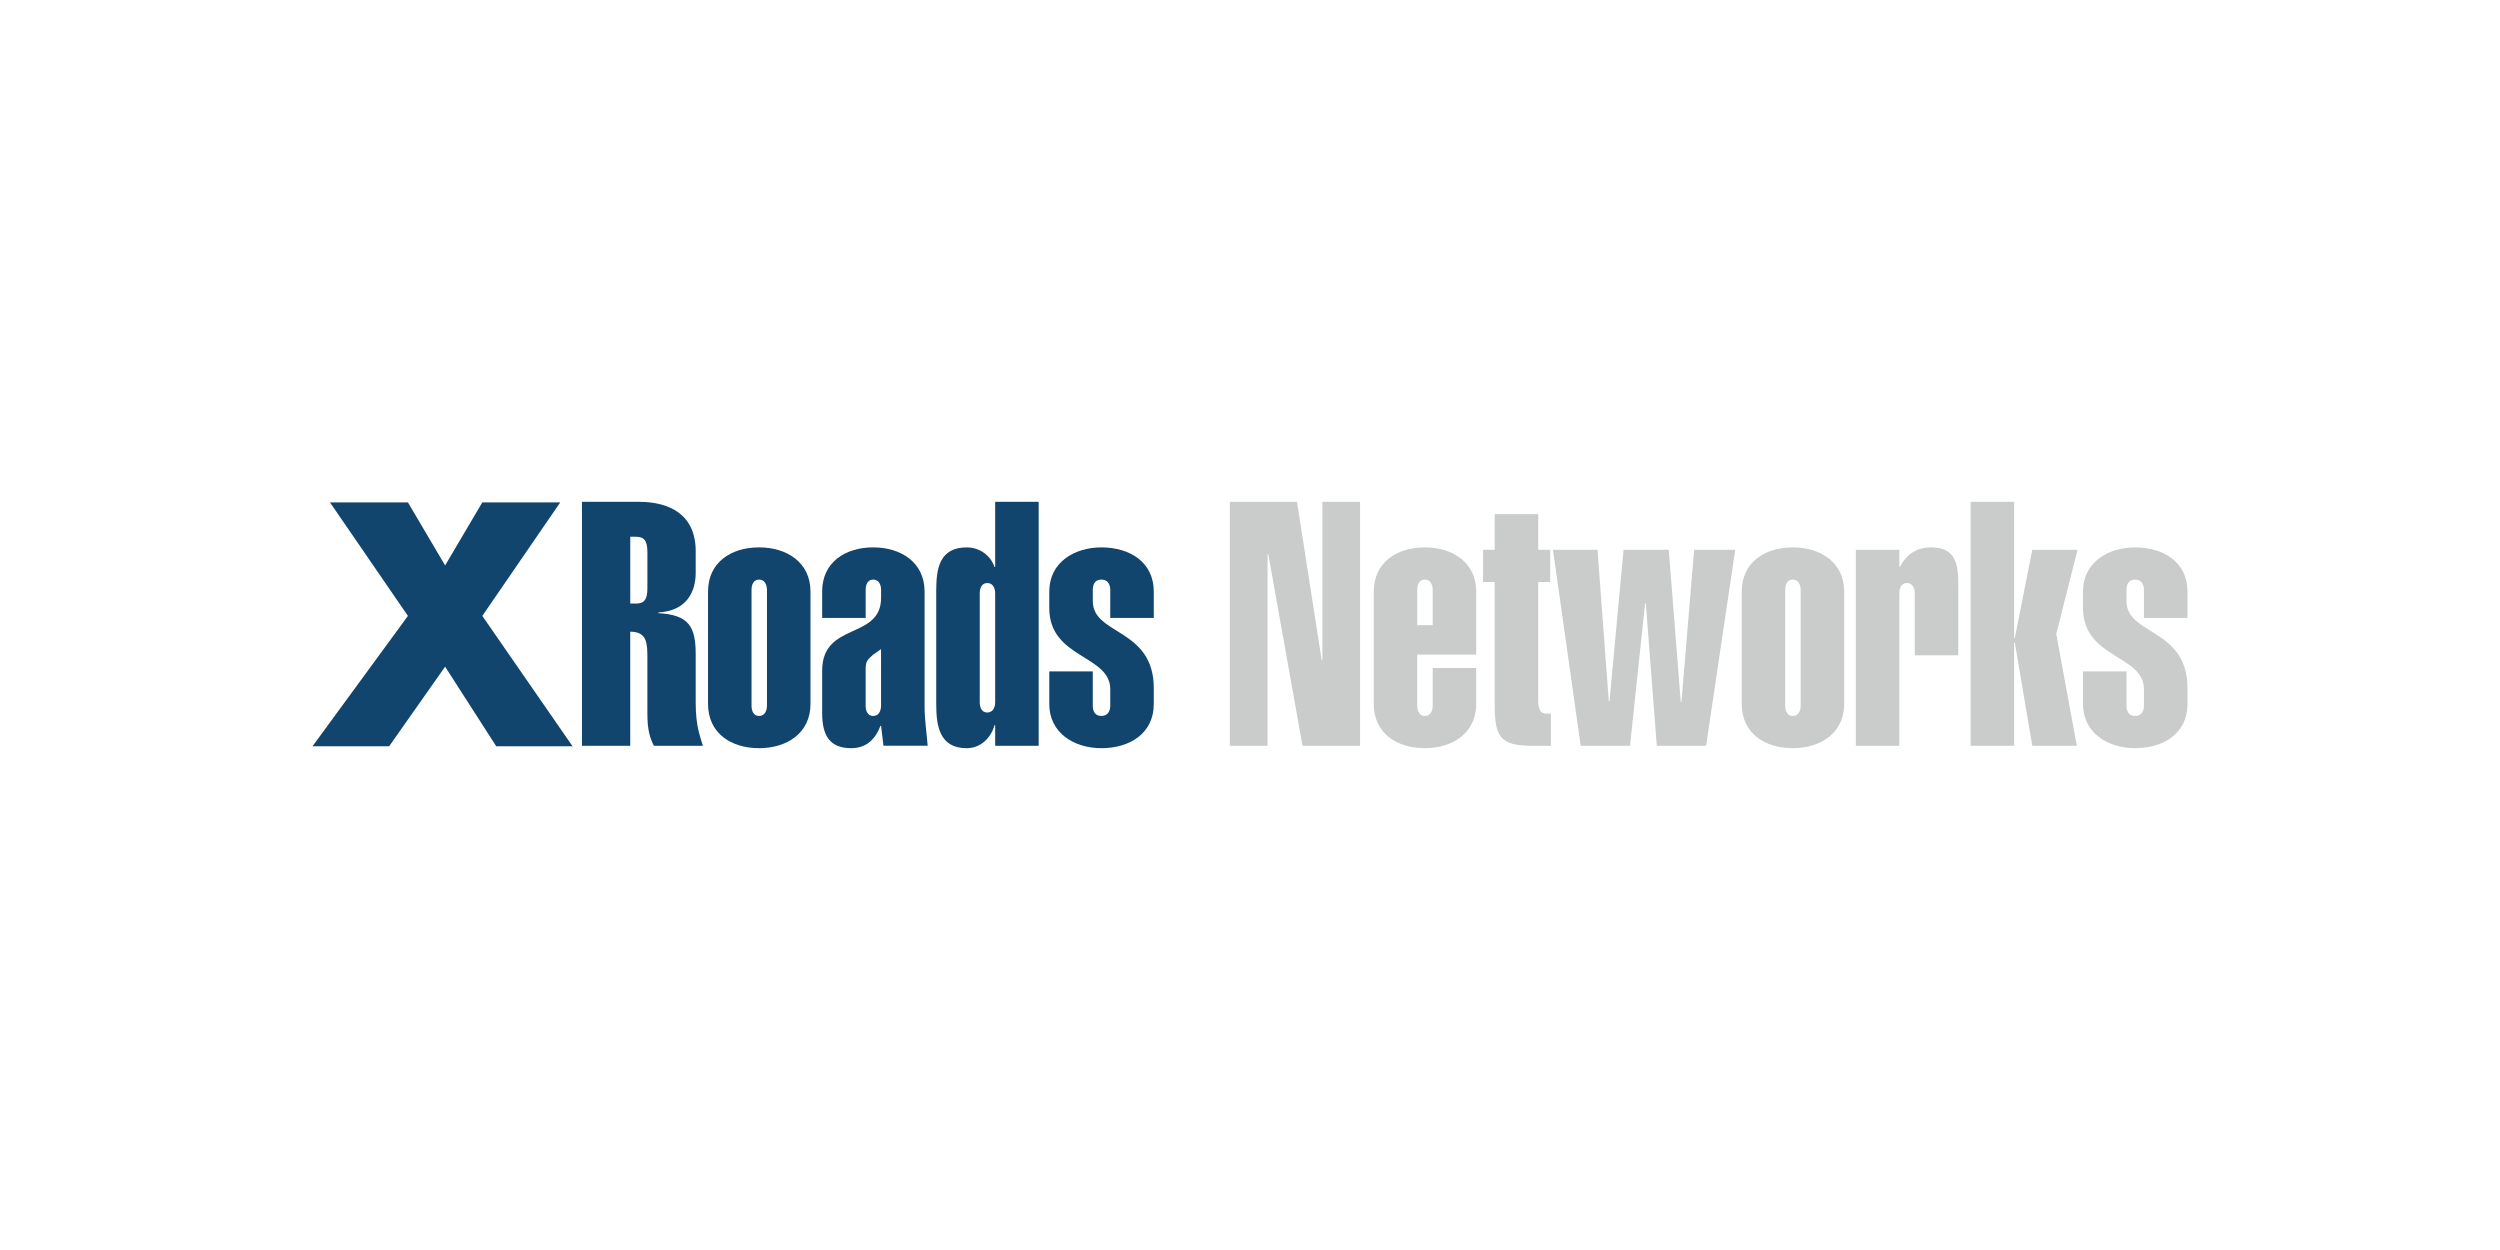
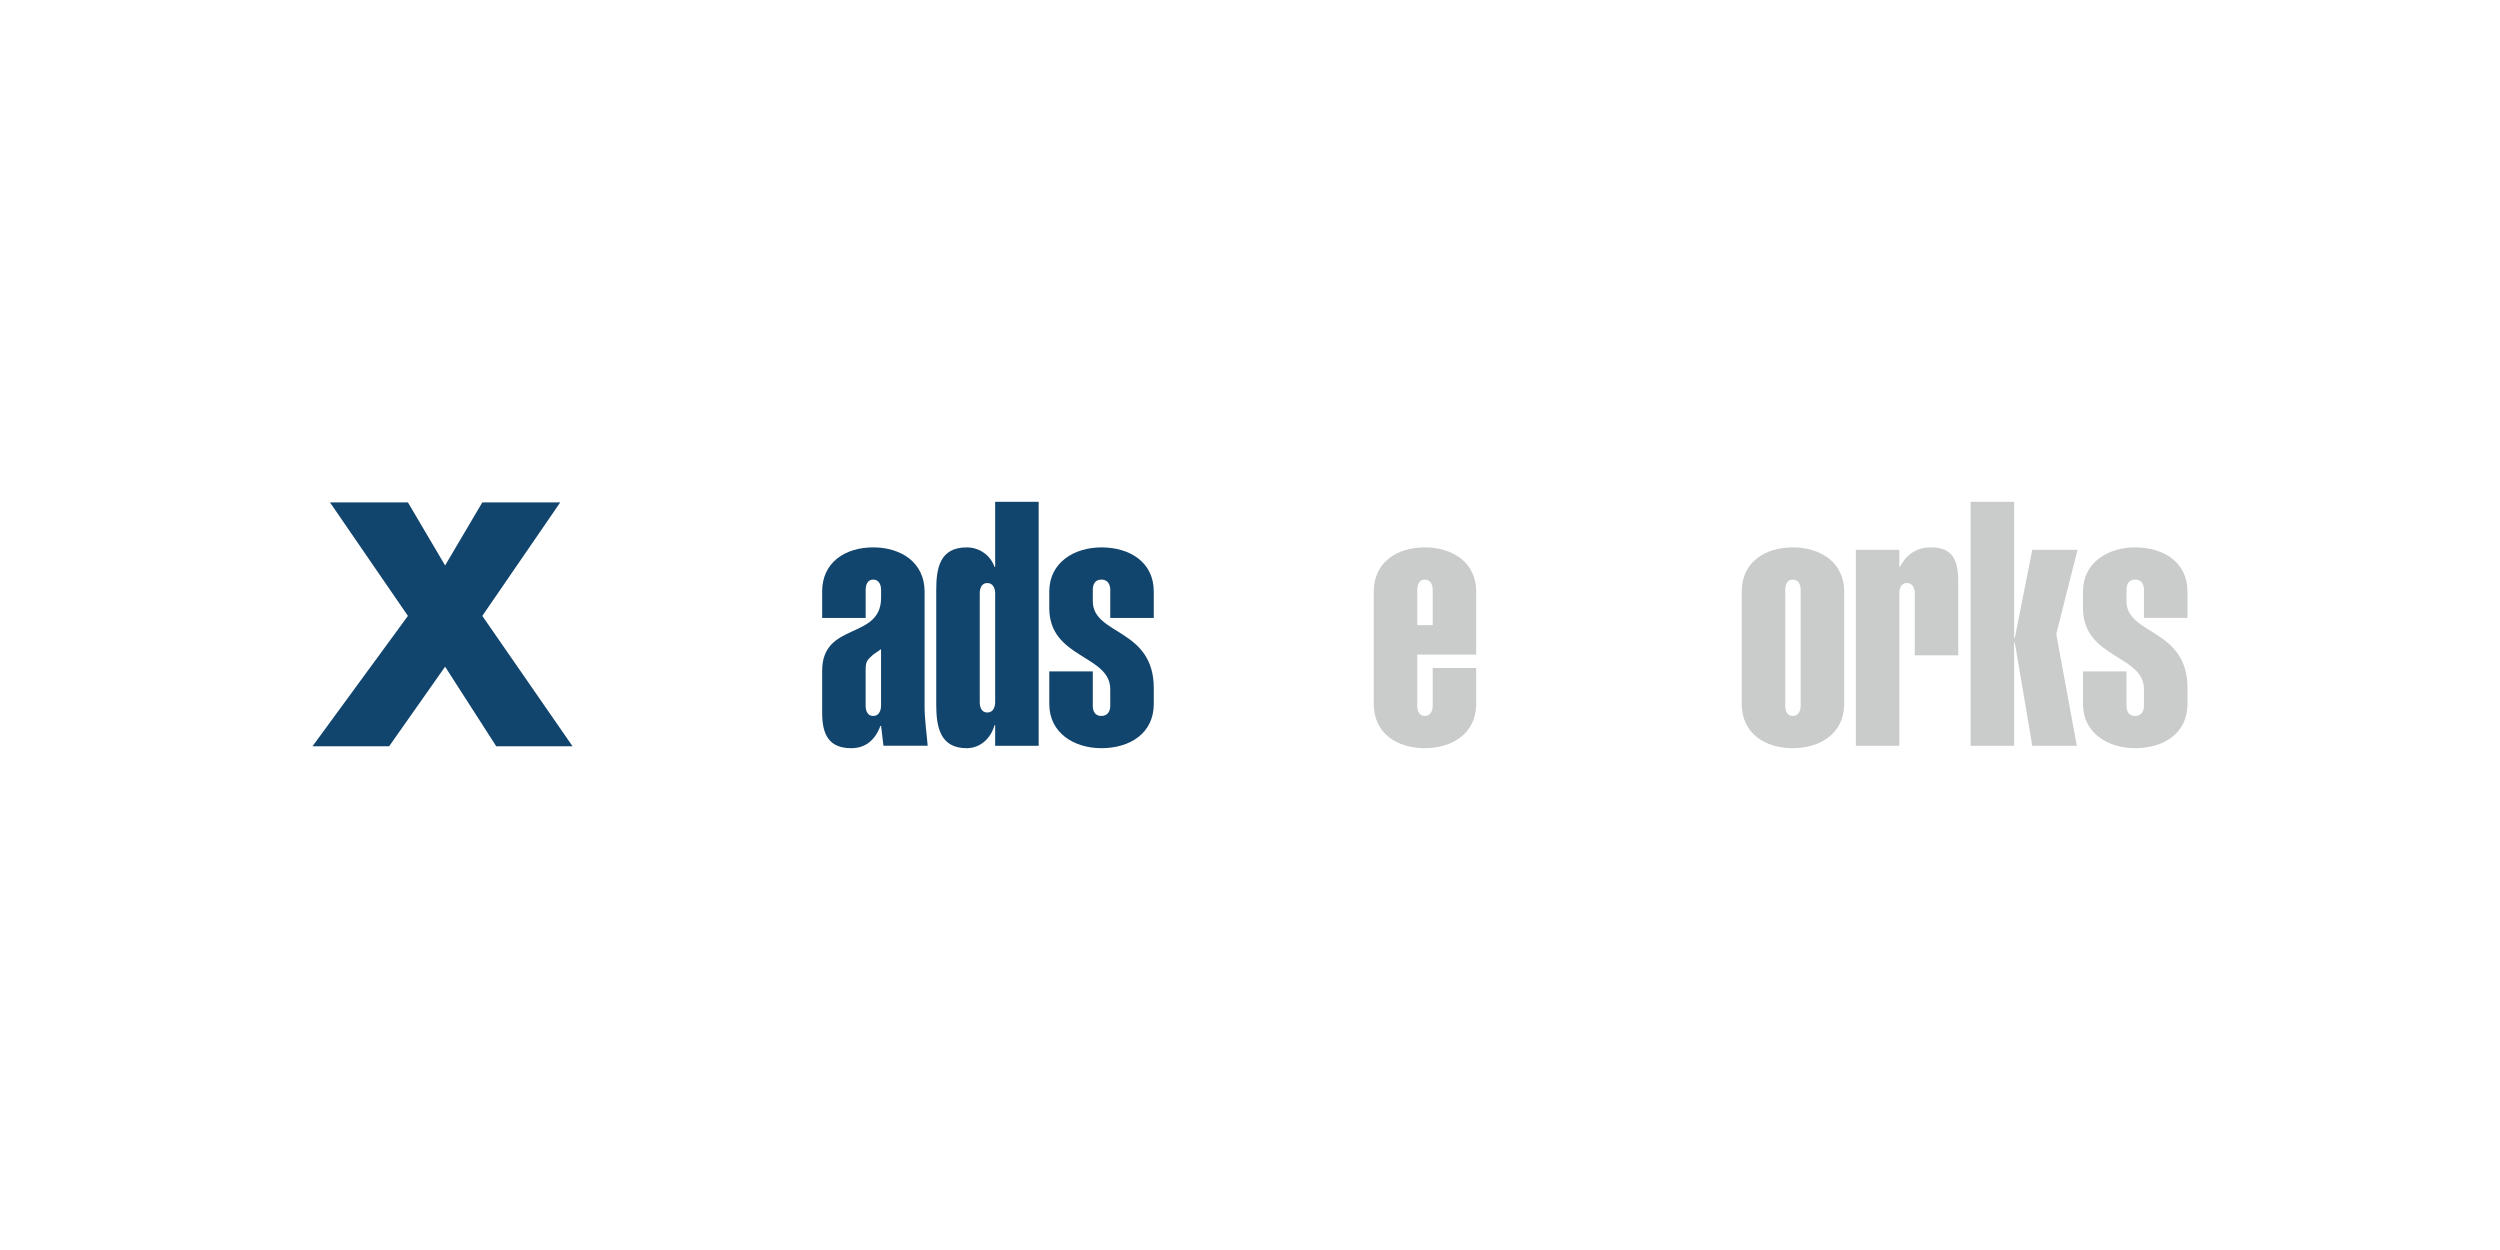
<svg xmlns="http://www.w3.org/2000/svg" version="1.1" id="Layer_1" x="0px" y="0px" width="200px" height="100px" viewBox="0 0 200 100" enable-background="new 0 0 200 100" xml:space="preserve">
  <g>
-     <path fill="#12456D" d="M46.557,59.662V40.145h4.549c2.386,0,4.55,0.959,4.55,3.948v1.727c0,1.452-0.658,3.042-2.988,3.18v0.053   c2.44,0.138,2.988,1.069,2.988,3.289v3.865c0,1.892,0.356,2.688,0.575,3.455h-3.92c-0.274-0.548-0.521-1.178-0.521-2.522v-4.44   c0-1.206,0-2.165-1.371-2.165v9.128L46.557,59.662 M50.421,48.285h0.466c0.631,0,0.905-0.301,0.905-1.232v-2.878   c0-0.931-0.274-1.234-0.905-1.234h-0.466V48.285z" />
-     <path fill="#12456D" d="M64.839,56.316c0,2.358-1.918,3.539-4.112,3.539c-2.221,0-4.084-1.181-4.084-3.539v-8.99   c0-2.357,1.864-3.536,4.084-3.536c2.193,0,4.112,1.179,4.112,3.536V56.316 M61.357,47.189c0-0.383-0.165-0.822-0.631-0.822   s-0.603,0.439-0.603,0.822v9.264c0,0.385,0.137,0.824,0.603,0.824c0.466,0,0.631-0.439,0.631-0.824V47.189z" />
    <path fill="#12456D" d="M65.771,47.326c0-2.357,1.865-3.536,4.084-3.536c2.193,0,4.112,1.179,4.112,3.536v9.155   c0,1.097,0.165,2.137,0.247,3.18h-3.537l-0.191-1.591h-0.054c-0.467,1.263-1.316,1.785-2.33,1.785   c-1.755,0-2.329-1.044-2.329-2.826v-3.371c0-3.948,4.714-2.44,4.714-5.84v-0.63c0-0.383-0.165-0.822-0.631-0.822   c-0.465,0-0.602,0.439-0.602,0.822v2.247h-3.481v-2.109 M69.252,56.453c0,0.385,0.137,0.824,0.602,0.824   c0.466,0,0.63-0.439,0.63-0.824v-4.522l-0.63,0.438c-0.494,0.439-0.602,0.55-0.602,1.233V56.453z" />
    <path fill="#12456D" d="M79.613,58.018h-0.054c-0.303,1.096-1.179,1.838-2.22,1.838c-2.167,0-2.44-1.757-2.44-3.512v-9.128   c0-1.753,0.273-3.425,2.44-3.425c1.041,0,1.917,0.658,2.22,1.562h0.054v-5.208h3.481v19.518h-3.481V58.018 M79.613,47.464   c0-0.385-0.165-0.822-0.63-0.822s-0.603,0.437-0.603,0.822v8.716c0,0.385,0.137,0.822,0.603,0.822c0.467,0,0.63-0.438,0.63-0.822   V47.464z" />
    <path fill="#12456D" d="M88.821,47.189c0-0.383-0.163-0.822-0.712-0.822c-0.547,0-0.685,0.439-0.685,0.822v0.904   c0,2.741,4.878,2.139,4.878,6.962v1.263c0,2.356-1.918,3.537-4.194,3.537c-2.137,0-4.166-1.181-4.166-3.537v-2.604h3.481v2.741   c0,0.383,0.137,0.822,0.685,0.822c0.549,0,0.712-0.439,0.712-0.822V55.14c0-2.77-4.878-2.439-4.878-6.497v-1.316   c0-2.358,2.029-3.536,4.166-3.536c2.276,0,4.194,1.178,4.194,3.536v2.11H88.82L88.821,47.189" />
-     <polyline fill="#CACCCB" points="98.388,59.662 98.388,40.145 103.76,40.145 105.734,52.808 105.789,52.808 105.789,40.145    108.804,40.145 108.804,59.662 104.2,59.662 101.458,44.311 101.403,44.366 101.403,59.662 98.388,59.662  " />
    <path fill="#CACCCB" d="M109.9,47.326c0-2.357,1.865-3.536,4.086-3.536c2.191,0,4.11,1.179,4.11,3.536v5.044h-4.715v4.083   c0,0.385,0.139,0.824,0.604,0.824c0.467,0,0.631-0.439,0.631-0.824v-3.014h3.48v2.877c0,2.358-1.919,3.539-4.111,3.539   c-2.221,0-4.085-1.181-4.085-3.539L109.9,47.326 M114.616,50.013v-2.824c0-0.383-0.164-0.822-0.63-0.822   c-0.468,0-0.604,0.439-0.604,0.822v2.824H114.616z" />
-     <path fill="#CACCCB" d="M123.057,43.983h0.959v2.575h-0.959v9.456c0,0.496,0.083,1.071,0.604,1.071h0.412v2.577h-1.562   c-2.493,0-2.934-0.769-2.934-3.181v-9.923h-0.932v-2.575h0.932v-2.851h3.48V43.983" />
-     <polyline fill="#CACCCB" points="127.8,43.983 128.704,56.098 128.76,56.098 129.883,43.983 133.501,43.983 134.461,56.152    134.515,56.152 135.529,43.983 138.818,43.983 136.488,59.662 132.541,59.662 131.664,48.259 131.609,48.259 130.402,59.662    126.456,59.662 124.236,43.983 127.8,43.983  " />
    <path fill="#CACCCB" d="M147.535,56.316c0,2.358-1.919,3.539-4.112,3.539c-2.22,0-4.085-1.181-4.085-3.539v-8.99   c0-2.357,1.865-3.536,4.085-3.536c2.192,0,4.112,1.179,4.112,3.536V56.316 M144.053,47.189c0-0.383-0.164-0.822-0.63-0.822   c-0.468,0-0.603,0.439-0.603,0.822v9.264c0,0.385,0.135,0.824,0.603,0.824c0.466,0,0.63-0.439,0.63-0.824V47.189z" />
    <path fill="#CACCCB" d="M151.947,45.326h0.055c0.522-0.959,1.289-1.536,2.495-1.536c1.726,0,2.165,1.041,2.165,2.742v5.893h-3.481   v-4.961c0-0.385-0.164-0.822-0.63-0.822s-0.604,0.437-0.604,0.822v12.198h-3.48V43.983h3.48L151.947,45.326" />
    <polyline fill="#CACCCB" points="157.649,59.662 157.649,40.145 161.13,40.145 161.13,51.026 161.185,51.026 162.583,43.983    166.201,43.983 164.502,50.724 166.145,59.662 162.583,59.662 161.185,51.411 161.13,51.411 161.13,59.662 157.649,59.662  " />
    <path fill="#CACCCB" d="M171.517,47.189c0-0.383-0.162-0.822-0.711-0.822c-0.545,0-0.686,0.439-0.686,0.822v0.904   c0,2.741,4.88,2.139,4.88,6.962v1.263c0,2.356-1.919,3.537-4.194,3.537c-2.137,0-4.166-1.181-4.166-3.537v-2.604h3.48v2.741   c0,0.383,0.141,0.822,0.686,0.822c0.549,0,0.711-0.439,0.711-0.822V55.14c0-2.77-4.878-2.439-4.878-6.497v-1.316   c0-2.358,2.03-3.536,4.166-3.536c2.276,0,4.194,1.178,4.194,3.536v2.11h-3.482V47.189" />
    <polyline fill="#12456D" points="26.397,40.19 32.633,40.19 35.609,45.236 38.585,40.19 44.821,40.19 38.585,49.272 45.804,59.701    39.698,59.701 35.609,53.335 31.132,59.701 25,59.701 32.633,49.272 26.397,40.19  " />
  </g>
</svg>